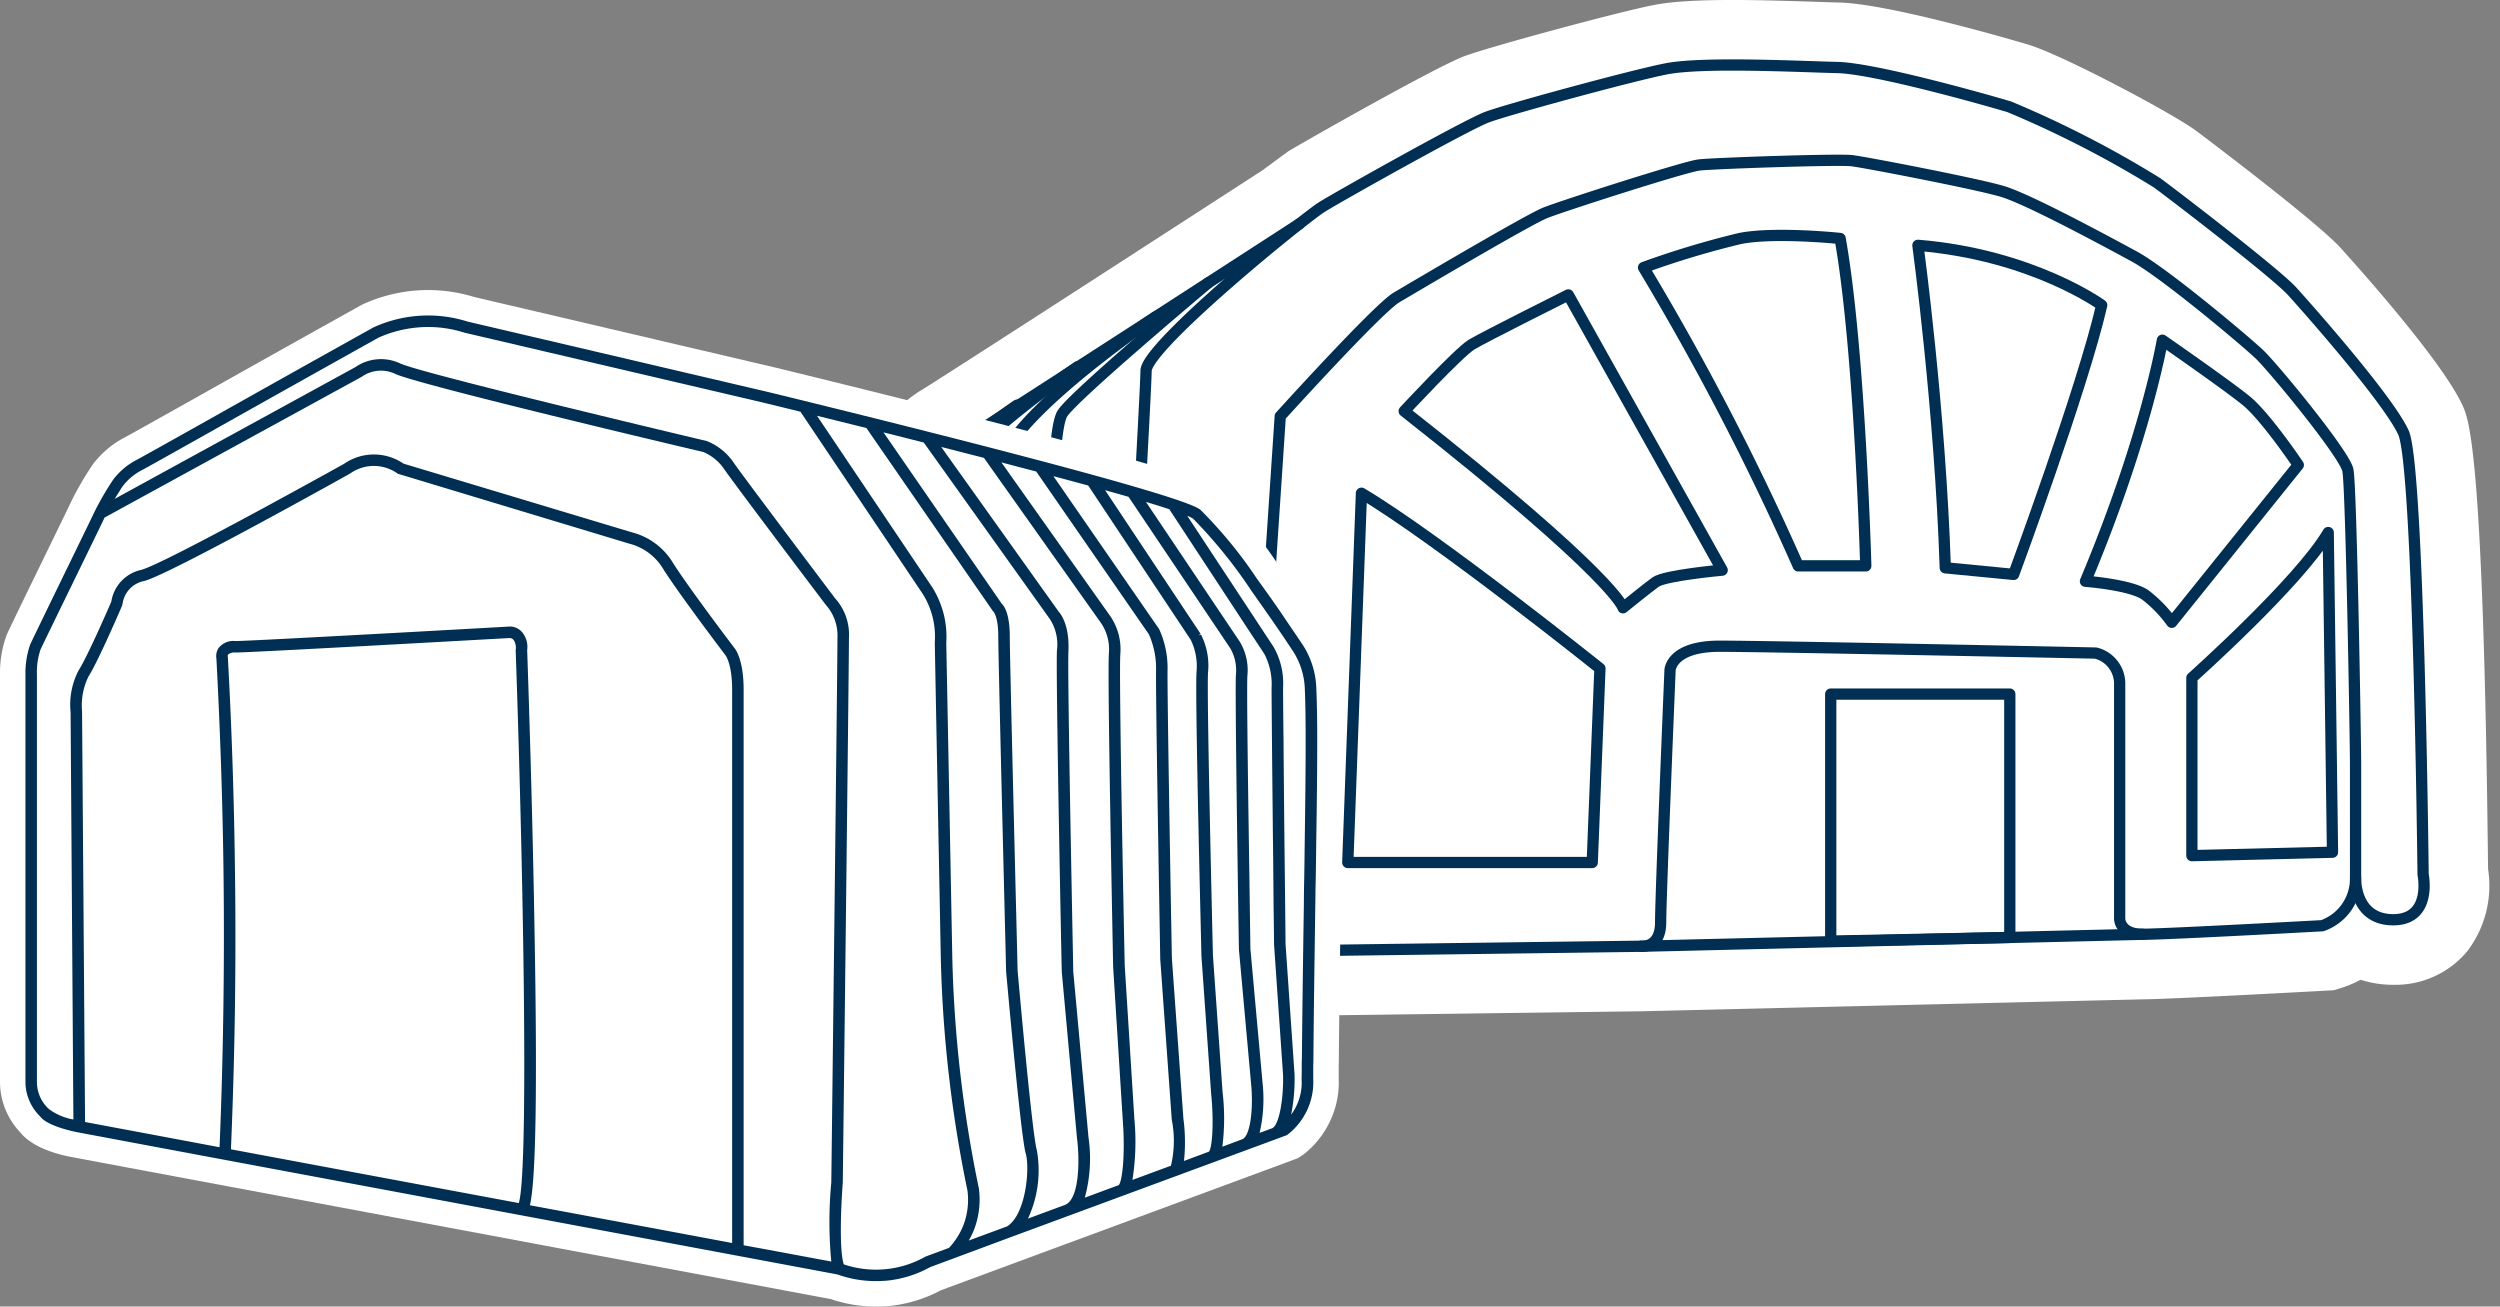
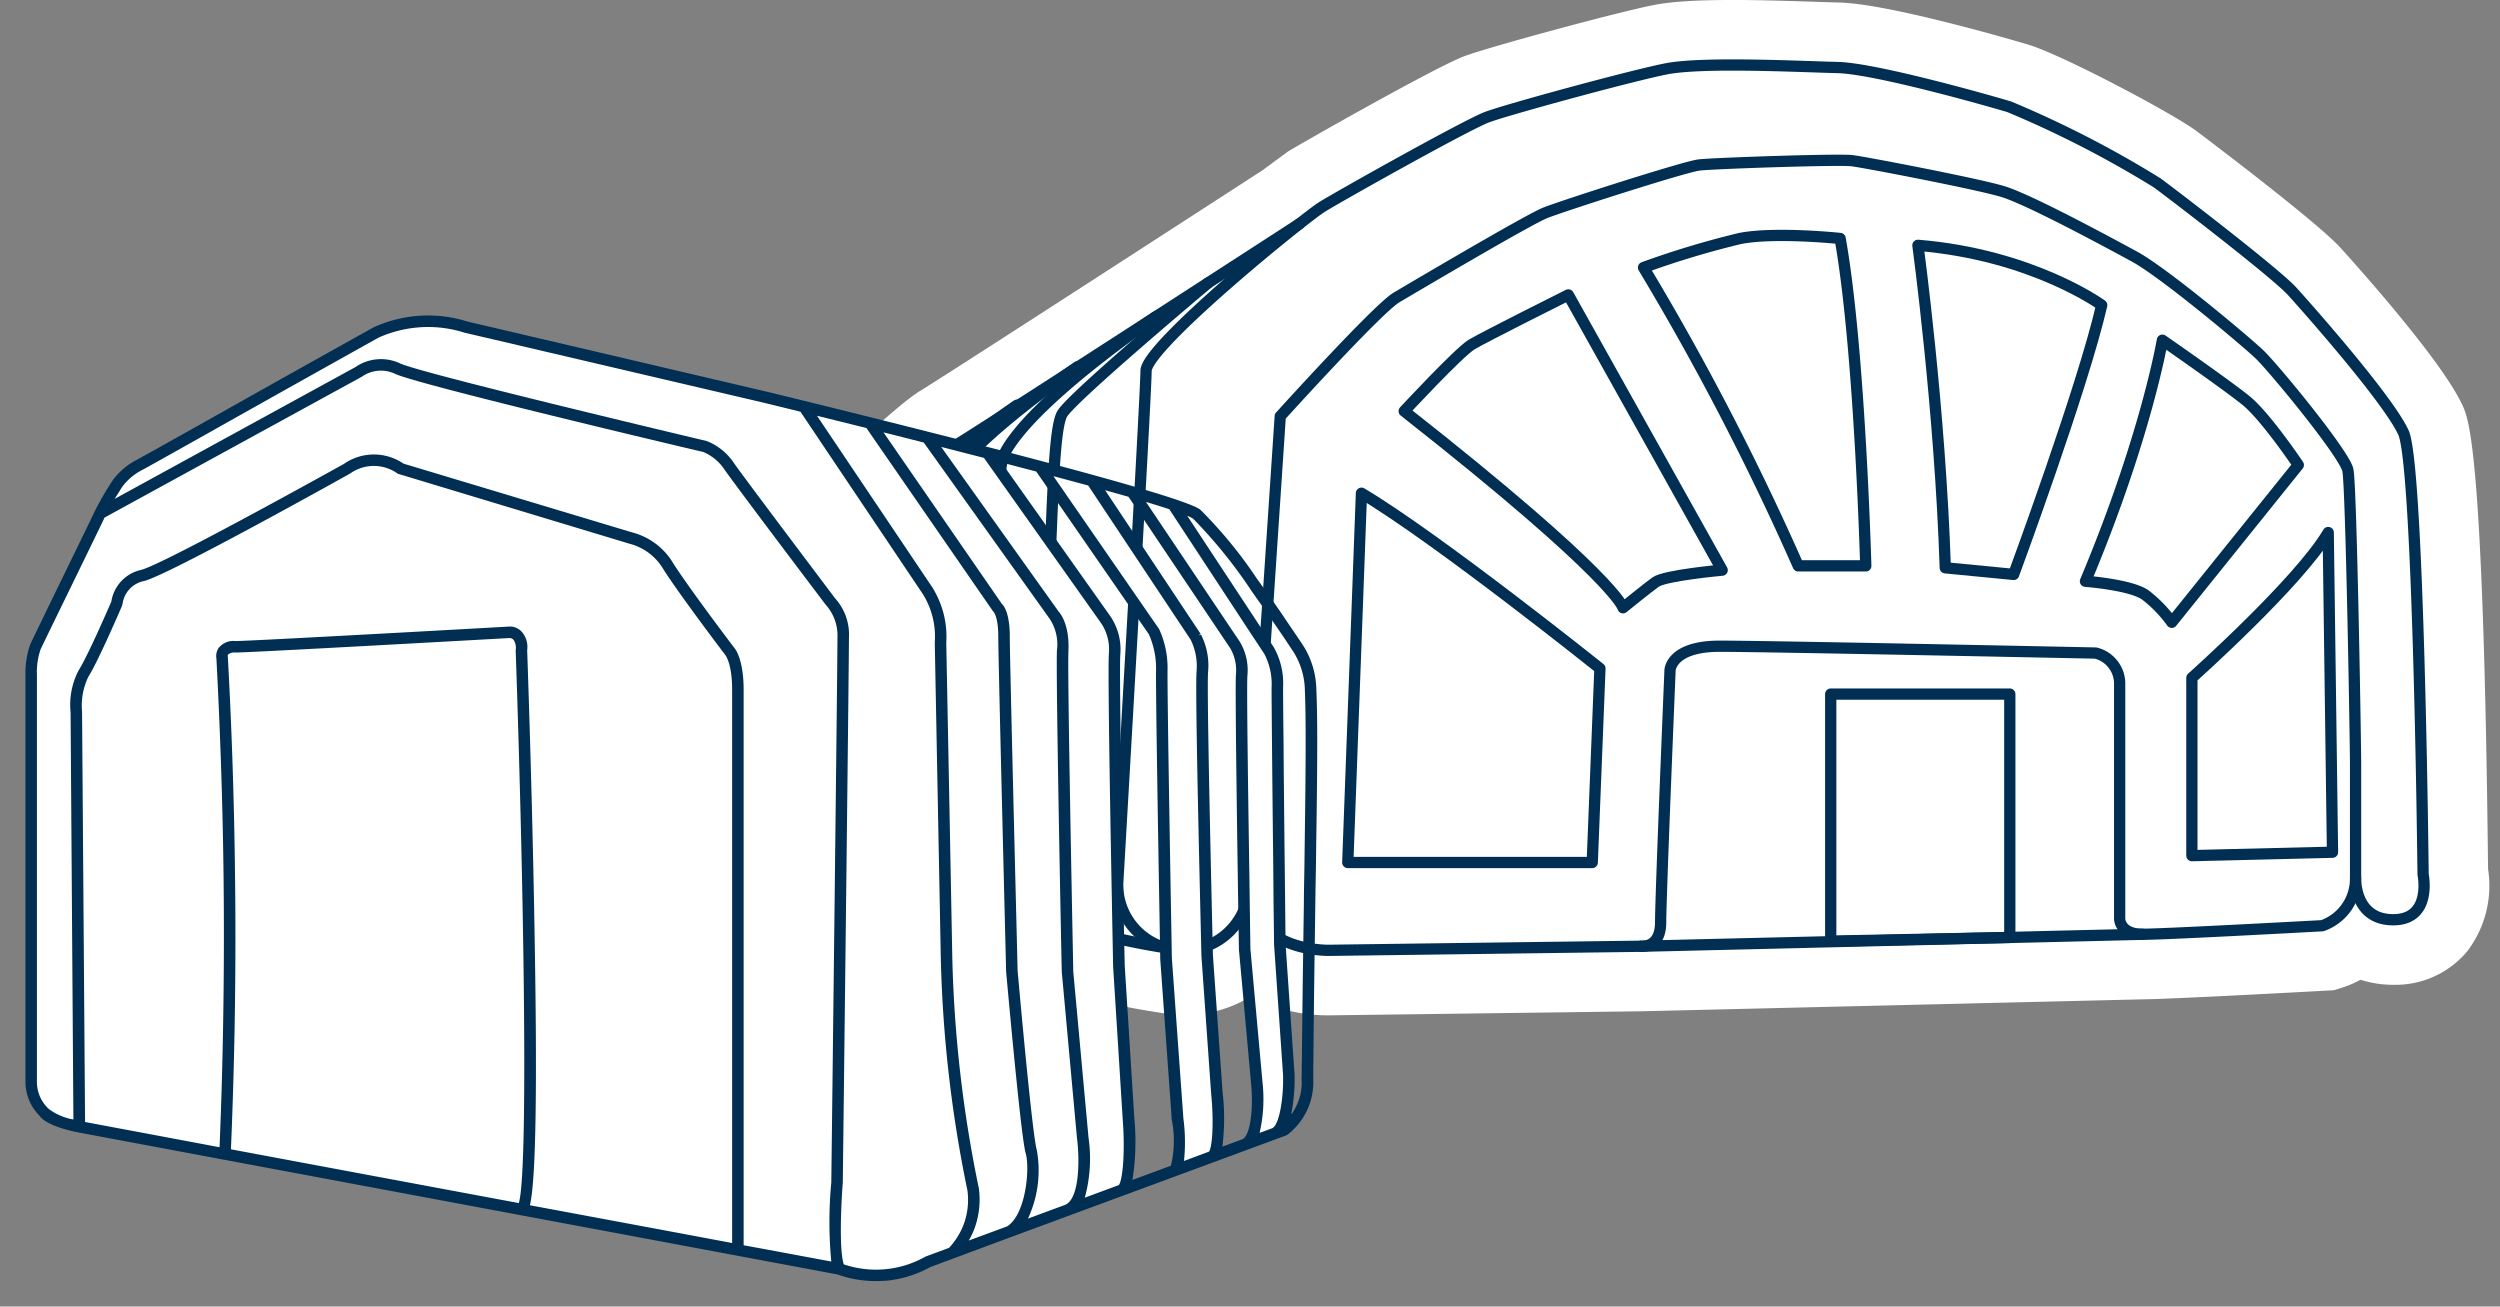
<svg xmlns="http://www.w3.org/2000/svg" width="221.985" height="116.012" viewBox="0 0 221.985 116.012">
  <rect x="0" y="0" width="221.985" height="116.012" fill="#808080" stroke="none" />
  <defs>
    <style>.cls-1,.cls-3{fill:none;}.cls-2{fill:#fff;}.cls-3{stroke:#002f53;stroke-linecap:round;stroke-linejoin:round;}.cls-4{fill:#006fb9;}.cls-5{fill:#002f53;}</style>
  </defs>
  <g id="Layer_2" data-name="Layer 2">
    <g id="Layer_1-2" data-name="Layer 1">
      <rect class="cls-1" width="221.985" height="116.012" />
      <path class="cls-2" d="M220.925,77.159c-.398-37.113-1.711-39.957-2.272-41.173-1.757-3.809-8.732-11.662-10.827-13.978-2.162-2.388-12.739-10.332-12.842-10.407-2.094-1.548-11.85-6.727-14.903-7.643C179.96,3.922,167.953.333,163.299.224c-.554-.013-1.265-.037-2.082-.064-5.79-.195-11.242-.319-14.348.282-3.096.599-14.592,3.704-16.85,4.55-2.571.964-14.556,7.783-15.66,8.466l-2.269,1.669c-11.52,7.462-28.99,18.751-30.341,19.554-.718.422-2.67,1.828-9.102,7.978-3.104,2.969-3.156,6.707-3.217,11.037-.015,1.014-.03,2.163-.079,3.467-.117,3.128-.366,7.079-.566,10.253-.223,3.543-.35,5.6-.35,6.662A9.607,9.607,0,0,0,72.78,81.984l.749.477.858.23s20.128,5.392,22.71,6.075a68.009,68.009,0,0,0,7.229,1.34l.748.049a11.538,11.538,0,0,0,5.969-1.655,15.246,15.246,0,0,0,6.829,1.659c.119,0,.215-.001.285-.003l27.69-.362,44.497-1.061c2.305-.016,13.856-.64,16.173-.768l.707-.038.676-.209a9.134,9.134,0,0,0,1.696-.722,9.471,9.471,0,0,0,2.906.447,8.284,8.284,0,0,0,6.584-2.989A9.599,9.599,0,0,0,220.925,77.159Z" />
      <path class="cls-3" d="M99.239,78.547a5.835,5.835,0,0,0,11.67,0l2.77-41.584s8.652-9.563,10.322-10.55,11.689-6.907,13.207-7.514,12.372-4.099,13.662-4.25,12.372-.531,13.586-.38,11.081,2.049,13.358,2.732,9.032,4.326,11.689,5.768,9.791,7.438,11.081,8.653,7.59,8.88,7.894,10.322.683,24.44.683,26.034V77.949s-.152,3.719,3.34,3.719,2.656-4.023,2.656-4.023-.38-36.28-1.746-39.24-8.425-10.93-9.867-12.524-10.246-8.349-11.992-9.639a92.964,92.964,0,0,0-13.131-6.755c-2.277-.683-11.992-3.416-15.256-3.491s-11.899-.524-15.199.114c-2.941.569-14.098,3.605-15.92,4.288s-13.055,6.983-14.649,7.97S101.762,30.739,101.762,32.94,99.239,78.547,99.239,78.547Z" />
      <path class="cls-3" d="M110.908,78.547c0,6.062,7.173,5.835,7.173,5.835l27.628-.361s1.746.228,1.746-2.125.835-22.39.835-22.39.076-2.125,4.402-2.125,33.396.607,33.396.607a2.803,2.803,0,0,1,2.125,2.808V81.592s0,1.366,2.049,1.366,15.939-.759,15.939-.759a4.426,4.426,0,0,0,2.96-4.25" />
      <path class="cls-3" d="M124.684,36.508s4.858-5.237,5.996-5.92,8.577-4.402,8.577-4.402l13.662,24.44s-5.085.455-5.92,1.063-2.884,2.277-2.884,2.277S143.507,51.308,124.684,36.508Z" />
      <path class="cls-3" d="M120.889,43.794l-1.214,32.789h21.707l.683-17.229S127.644,47.817,120.889,43.794Z" />
      <path class="cls-3" d="M145.936,23.756a238.785,238.785,0,0,1,13.738,26.489H165.67s-.531-19.279-2.277-29.07c0,0-5.768-.607-8.88,0A78.974,78.974,0,0,0,145.936,23.756Z" />
      <path class="cls-3" d="M170.3,21.783s1.973,14.592,2.429,28.634l6.072.588s6.148-16.622,7.818-23.908C186.618,27.096,180.477,22.618,170.3,21.783Z" />
      <path class="cls-3" d="M192.007,30.208s-1.442,8.577-6.831,21.404c0,0,4.023.304,5.313,1.214a11.537,11.537,0,0,1,2.353,2.429l11.233-13.966s-2.884-4.293-4.63-5.714S192.007,30.208,192.007,30.208Z" />
      <path class="cls-3" d="M194.626,60.188s9.525-8.501,12.106-12.903l.38,28.387-12.486.304Z" />
      <polygon class="cls-3" points="162.558 61.63 162.558 83.565 178.459 83.24 178.459 61.63 162.558 61.63" />
      <line class="cls-3" x1="145.708" y1="84.021" x2="190.262" y2="82.958" />
      <path class="cls-3" d="M105.073,84.381a64.583,64.583,0,0,1-6.499-1.196c-2.581-.683-22.694-6.072-22.694-6.072a3.852,3.852,0,0,1-1.67-3.036c0-1.973.683-10.626.911-16.698s-.228-8.88,1.518-10.55,7.21-6.755,7.97-7.135,30.784-19.829,30.784-19.829" />
      <path class="cls-3" d="M92.915,81.675a5.732,5.732,0,0,1-2.462-5.092c0-3.719,1.888-12.903,2.462-21.024s.498-17.305,1.409-18.823,12.954-11.617,12.954-11.617" />
      <path class="cls-3" d="M87.925,80.342a5.107,5.107,0,0,1-2.194-4.537c0-3.314,1.683-11.496,2.194-18.732s.538-15.366,1.255-16.771c2.412-4.726,13.449-12.177,13.449-12.177" />
      <path class="cls-3" d="M82.62,78.979a4.54,4.54,0,0,1-1.95-4.033c0-2.946,1.496-10.219,1.95-16.651s.478-13.659,1.116-14.908c2.144-4.201,11.955-10.824,11.955-10.824" />
      <path class="cls-3" d="M78.52,77.839a4.094,4.094,0,0,1-1.759-3.637c0-2.656,1.349-9.216,1.759-15.017s.431-12.319,1.006-13.445c1.934-3.788,10.782-9.762,10.782-9.762" />
-       <path class="cls-2" d="M77.788,116.012a12.386,12.386,0,0,1-4.017-.661l-38.733-7.245c-14.961-2.798-27.883-5.213-28.524-5.34h0c-.777-.129-3.491-.68-4.708-2.212A6.52,6.52,0,0,1,0,96.14V59.873a9.778,9.778,0,0,1,.607-3.537l.002.001c.142-.315.671-1.428,2.885-5.971l.671-1.382c1.043-2.141,2.062-4.233,2.186-4.505l.052-.109c.449-.884.912-1.7,1.376-2.426l.233-.366c.1-.156.175-.269.256-.377a8.445,8.445,0,0,1,2.743-2.327c.572-.302,2.828-1.567,5.499-3.067l2.247-1.262c3.536-1.986,8.098-4.547,13.3-7.443l.147-.075a13.902,13.902,0,0,1,9.904-.655l26.841,6.29c36.848,9.012,38.354,10.259,39.077,10.858a39.453,39.453,0,0,1,5.406,6.528l.471.655c.622.859,1.226,1.72,1.755,2.489l.531.793c.769,1.13,1.399,2.066,1.487,2.209a9.677,9.677,0,0,1,1.453,4.612l.001.009c.061,1.267.091,2.916.091,4.9,0,2.496-.03,5.582-.089,9.172l-.004.255c-.013,1.154-.028,2.349-.055,3.62l-.055,3.938c-.051,3.501-.104,7.311-.137,11.489,0,.109-.004.238-.01.366l-.004,1.214a7.962,7.962,0,0,1-.757,3.765,8.16,8.16,0,0,1-2.346,2.96l-.519.346L83.538,114.57a12.216,12.216,0,0,1-4.702,1.405l-.154.009C78.348,116,78.074,116.012,77.788,116.012ZM7.263,98.313l.121.023c.621.121,14.155,2.652,28.483,5.331l39.251,7.372a7.88,7.88,0,0,0,2.669.458c.217,0,.424-.011.678-.023a7.714,7.714,0,0,0,3.028-.933l.315-.145,7.237-2.692,24.092-8.9a3.642,3.642,0,0,0,1.213-2.929l-.002-1.17.014-.532c.033-4.207.086-8.027.137-11.536l.055-3.954c.028-1.272.042-2.453.056-3.593l.003-.277c.059-3.564.089-6.625.089-9.096,0-1.909-.029-3.482-.086-4.676a5.338,5.338,0,0,0-.74-2.4c-.15-.235-.725-1.087-1.405-2.086-.079-.112-.177-.259-.278-.41l-.279-.419c-.492-.716-1.076-1.546-1.685-2.389l-.455-.633a39.469,39.469,0,0,0-4.545-5.63c-1.57-.816-12.156-3.86-37.335-10.018l-27.068-6.35a9.38,9.38,0,0,0-6.652.386c-5.165,2.875-9.693,5.419-13.209,7.393L18.721,39.746c-3.274,1.838-5.033,2.823-5.569,3.105a3.943,3.943,0,0,0-1.27,1.059l-.061.094c-.034.053-.083.128-.15.228l-.05.083c-.414.651-.797,1.325-1.172,2.061-.132.287-.554,1.156-2.182,4.497l-.713,1.468c-1.68,3.448-2.632,5.424-2.801,5.786l-.03.067a5.558,5.558,0,0,0-.21,1.751L4.515,96.14A2.101,2.101,0,0,0,5.231,97.61l.056.063A7.61,7.61,0,0,0,7.263,98.313Zm97.885-51.31.013.012Z" />
      <path class="cls-2" d="M89.535,109.131,85.362,110.67a6.666,6.666,0,0,0,.947-1.746,7.2,7.2,0,0,0,.355-3.329,113.791,113.791,0,0,1-2.367-20.627c-.355-18.851-.533-27.744-.533-27.922a8.119,8.119,0,0,0-.207-2.397,8.223,8.223,0,0,0-.962-2.308L71.956,36.508c1.628.4,3.359.829,5.135,1.272l11.26,16.306.044.044c.015.015.503.459.503,2.382,0,2.131.695,29.431.695,29.727.059.592,1.302,14.634,1.731,16.099C91.74,103.745,91.37,108.021,89.535,109.131Z" />
      <path class="cls-2" d="M94.64,107.237l-3.965,1.465a9.557,9.557,0,0,0,1.139-6.51c-.429-1.406-1.702-15.862-1.716-15.98,0-.281-.695-27.581-.695-29.697,0-1.968-.488-2.589-.651-2.737L77.846,37.973c1.421.355,2.885.725,4.336,1.095L93.427,54.812a4.215,4.215,0,0,1,.681,2.989c-.103,2.279.4,27.404.429,28.484l1.347,14.723C96.09,102.531,96.268,106.63,94.64,107.237Z" />
      <path class="cls-2" d="M99.419,105.476l-3.596,1.332c1.08-1.879.577-5.667.562-5.86L95.04,86.255c0-.252-.533-26.161-.429-28.439.118-2.397-.784-3.314-.799-3.329L82.951,39.26c1.524.385,3.063.784,4.572,1.169L97.969,55.167a4.387,4.387,0,0,1,.755,2.782c-.163,1.657.355,26.767.37,27.848l.858,13.643C100.159,102.176,99.996,105.254,99.419,105.476Z" />
-       <path class="cls-2" d="M104.08,103.745l-3.921,1.45c.547-1.48.385-4.661.311-5.785l-.858-13.628c-.015-.266-.547-26.161-.385-27.788a4.938,4.938,0,0,0-.843-3.122L88.292,40.622c1.317.355,2.619.695,3.877,1.021l10.076,14.56a7.823,7.823,0,0,1,.666,3.211c-.059,1.805.355,24.755.37,25.747l1.021,14.235C104.554,101.362,104.509,103.582,104.08,103.745Z" />
      <path class="cls-2" d="M107.439,102.502l-2.663.991A13.483,13.483,0,0,0,104.82,99.35l-1.021-14.22c-.015-.237-.429-23.912-.385-25.702a7.986,7.986,0,0,0-.74-3.492L92.924,41.85c1.347.355,2.649.71,3.862,1.036l9.174,13.806a5.599,5.599,0,0,1,.548,2.915c-.163,1.761.414,24.252.429,25.229l.858,12.193C108.046,99.513,107.957,102.309,107.439,102.502Z" />
-       <path class="cls-2" d="M110.384,101.407l-2.22.829a16.699,16.699,0,0,0,.133-5.253l-.858-12.178c0-.237-.577-23.409-.429-25.155a5.841,5.841,0,0,0-.622-3.226L97.525,43.093q1.531.422,2.841.799l9.085,13.524a4.093,4.093,0,0,1,.547,2.515c-.103,1.716.252,23.423.266,24.37l.666,7.398.414,4.528C111.523,98.033,111.42,101.022,110.384,101.407Z" />
      <path class="cls-2" d="M113.032,100.43l-1.642.607c.754-1.524.503-4.454.459-4.868l-.326-3.625-.089-.991-.666-7.28v-.015c0-.163-.044-2.811-.089-6.333-.103-6.821-.252-16.854-.178-17.948a4.586,4.586,0,0,0-.636-2.856l-8.73-13.006c1.11.326,2.072.621,2.856.888l7.236,11.024.503.77.74,1.11a5.744,5.744,0,0,1,.695,3.181c0,1.228.059,7.487.118,13.139.03,2.264.044,4.409.059,6.111.03,2.072.044,3.477.044,3.537l.651,9.351.03.562.118,1.672C114.231,97.19,113.95,100.09,113.032,100.43Z" />
-       <path class="cls-2" d="M116.11,74.847c-.015,1.213-.03,2.501-.059,3.847-.015.799-.015,1.613-.03,2.456-.059,3.847-.118,8.094-.163,12.814,0,.177-.015.355-.015.547,0,.414,0,.829-.015,1.272a4.971,4.971,0,0,1-.459,2.471,5.157,5.157,0,0,1-1.332,1.746,12.553,12.553,0,0,0,.651-4.572l-.089-1.435-.015-.118-.03-.444-.251-3.64-.414-5.948c0-.089-.044-4.617-.104-9.618-.03-2.856-.059-5.845-.074-8.286-.029-2.397-.044-4.247-.044-4.853a6.094,6.094,0,0,0-.784-3.477l-1.154-1.731-.503-.77-6.466-9.84a6.316,6.316,0,0,1,1.347.592,45.917,45.917,0,0,1,5.223,6.451c.148.222.311.429.459.651.681.962,1.317,1.864,1.835,2.634.207.296.385.562.547.799.562.843.918,1.376.932,1.406a6.827,6.827,0,0,1,1.006,3.152C116.243,63.749,116.199,68.454,116.11,74.847Z" />
-       <path class="cls-4" d="M7.295,99.838v.207l-.503.015-.015-.326c.118.03.222.044.311.074C7.117,99.809,7.191,99.823,7.295,99.838Z" />
      <path class="cls-2" d="M74.146,112.342c-2.012-.37-4.898-.917-8.375-1.554v-49.54c0-2.767-.784-3.581-.799-3.596-.044-.059-4.04-5.327-5.415-7.502a5.705,5.705,0,0,0-3.522-2.634l-20.316-6.111a4.369,4.369,0,0,0-5.06.015c-.163.089-15.892,8.848-18.037,9.425a3.177,3.177,0,0,0-2.486,2.649c-.192.444-2.131,4.913-2.93,6.155a6.46,6.46,0,0,0-.681,3.581l.252,36.504a6.135,6.135,0,0,1-2.619-1.08,3.531,3.531,0,0,1-1.139-2.515V59.887a6.783,6.783,0,0,1,.341-2.308c.059-.148,1.48-3.063,2.856-5.889,1.776-3.655,2.708-5.549,2.87-5.919L31.961,33.253a3.214,3.214,0,0,1,3.226-.296c1.879.917,26.338,6.703,27.359,6.94a4.506,4.506,0,0,1,2.012,1.672c.962,1.391,8.848,11.823,8.967,11.971A4.287,4.287,0,0,1,74.62,56.617c0,2.234-.533,47.927-.547,48.371C74.058,105.224,73.644,110.388,74.146,112.342Z" />
      <path class="cls-2" d="M85.836,108.746a6.644,6.644,0,0,1-1.421,2.279l-2.116.784a9.194,9.194,0,0,1-7.576.666c-.518-1.243-.281-5.771-.148-7.473.015-.459.548-46.151.548-48.385A4.543,4.543,0,0,0,73.88,53.199c-.074-.104-7.946-10.535-8.908-11.912a4.859,4.859,0,0,0-2.294-1.879c-.251-.059-25.45-6.022-27.27-6.91a3.757,3.757,0,0,0-3.729.326L9.514,44.957a15.974,15.974,0,0,1,.814-1.376l.089-.163c.118-.177.192-.296.281-.414a5.36,5.36,0,0,1,1.79-1.494c.503-.266,2.486-1.376,5.489-3.063,3.758-2.116,9.159-5.149,15.522-8.7a11.018,11.018,0,0,1,3.625-.932,10.841,10.841,0,0,1,4.173.473l26.368,6.17c1.095.266,2.308.562,3.566.873l10.935,16.291a7.372,7.372,0,0,1,1.095,4.409c0,.059.059,3.344.532,27.951a114.468,114.468,0,0,0,2.368,20.701A6.61,6.61,0,0,1,85.836,108.746Z" />
      <path class="cls-2" d="M46.225,107.118c-9.13-1.702-18.629-3.477-25.983-4.853v-.089c.34-8.064.474-16.232.37-24.296-.074-6.452-.281-13.007-.636-19.473a.571.571,0,0,1,.059-.429,1.09,1.09,0,0,1,.873-.296c1.435,0,23.453-1.243,24.37-1.287a.727.727,0,0,1,.518.252,1.425,1.425,0,0,1,.252,1.065C46.698,76.667,47.305,105.21,46.225,107.118Z" />
      <path class="cls-2" d="M65.268,61.248v49.436c-5.268-.991-11.793-2.205-18.54-3.462.414-1.213.814-5.933.473-24.77-.207-12.252-.651-24.637-.651-24.74a1.785,1.785,0,0,0-.4-1.421,1.232,1.232,0,0,0-.888-.4c-.222.015-22.935,1.287-24.356,1.287a1.428,1.428,0,0,0-1.302.533,1.075,1.075,0,0,0-.133.755c.34,6.437.562,12.962.636,19.428.089,8.035-.03,16.203-.37,24.282-6.6-1.243-11.379-2.131-12.444-2.338L7.028,63.202a6.079,6.079,0,0,1,.607-3.27c.858-1.347,2.885-6.067,2.974-6.274l.015-.074a2.655,2.655,0,0,1,2.131-2.249c2.205-.592,17.505-9.115,18.185-9.5a3.889,3.889,0,0,1,4.528.015l20.449,6.17a5.129,5.129,0,0,1,3.211,2.397c1.391,2.19,5.401,7.487,5.46,7.561C64.603,57.993,65.268,58.733,65.268,61.248Z" />
      <path class="cls-5" d="M116.872,60.925a7.511,7.511,0,0,0-1.118-3.542c-.085-.137-.692-1.038-1.415-2.098-.101-.144-.202-.299-.308-.457l-.237-.355c-.519-.756-1.113-1.601-1.734-2.459-.147-.208-.298-.416-.46-.639a39.38,39.38,0,0,0-5.017-6.114c-1.592-1.319-24.588-7.082-38.152-10.4L41.51,28.552a11.637,11.637,0,0,0-8.356.523c-5.305,2.954-9.943,5.559-13.506,7.56l-2.032,1.141c-3.097,1.738-4.991,2.799-5.517,3.076a6.212,6.212,0,0,0-2.02,1.698c-.052.069-.1.143-.155.228-.042.067-.09.139-.158.238l-.085.143q-.635.993-1.264,2.231c-.058.14-1.157,2.396-2.22,4.578l-.673,1.384c-1.741,3.575-2.824,5.819-2.858,5.91a7.802,7.802,0,0,0-.407,2.608V96.139a4.31,4.31,0,0,0,1.29,2.977c.675.941,3.368,1.432,3.402,1.435.678.133,15.821,2.964,31.852,5.962,14.427,2.698,29.581,5.532,35.553,6.65a10.124,10.124,0,0,0,3.433.591c.27,0,.527-.013.851-.029a9.997,9.997,0,0,0,3.958-1.214l7.237-2.692,24.397-9.012.132-.084a5.903,5.903,0,0,0,2.244-4.953v-1.065c0-.085.004-.171.007-.256.004-.092.007-.185.007-.276.033-4.183.087-8.0.137-11.504l.055-3.955c.029-1.313.043-2.546.058-3.734l.001-.129c.059-3.595.09-6.67.09-9.135C116.962,63.774,116.931,62.162,116.872,60.925Zm-1.737,37.222a4.75,4.75,0,0,1-.488.825,16.311,16.311,0,0,0,.302-3.559l-.799-11.57c0-.097-.045-4.627-.104-9.621v-.081c-.029-2.831-.059-5.784-.074-8.205-.029-2.396-.043-4.244-.043-4.851a6.557,6.557,0,0,0-.828-3.62L105.419,45.797a2.95,2.95,0,0,1,.524.262,42.887,42.887,0,0,1,5.173,6.396c.075.114.155.224.234.335.077.104.152.208.228.324.679.958,1.313,1.86,1.834,2.631.126.181.241.35.348.507l.292.429c.483.725.792,1.189.844,1.274a6.605,6.605,0,0,1,.955,3.01c.126,2.653.097,6.925,0,13.878l-.003.204c-.013,1.152-.028,2.37-.056,3.643-.007.406-.011.815-.014,1.23-.004.403-.007.811-.015,1.227-.059,3.848-.118,8.095-.163,12.819,0,.084-.004.166-.007.251-.004.095-.007.194-.007.296,0,.41,0,.822-.015,1.29A4.691,4.691,0,0,1,115.135,98.146ZM3.278,59.894a6.242,6.242,0,0,1,.321-2.22c.065-.158,1.478-3.058,2.725-5.615l1.73-3.556c.682-1.399,1.085-2.227,1.232-2.548L32.124,33.454a2.938,2.938,0,0,1,2.949-.264c1.907.932,25.916,6.606,27.403,6.95l-.001.006a4.26,4.26,0,0,1,1.871,1.571c.97,1.4,8.319,11.119,8.936,11.931l.074.091a4.098,4.098,0,0,1,1.006,2.878c0,2.435-.542,48.208-.548,48.354l-.006.092a37.227,37.227,0,0,0,.006,6.953c-.707-.13-1.506-.279-2.392-.445-1.555-.29-3.371-.629-5.391-.999V61.248c0-2.87-.84-3.743-.857-3.758-.415-.548-4.089-5.409-5.399-7.478a5.98,5.98,0,0,0-3.664-2.744L35.831,41.169a4.657,4.657,0,0,0-5.296.025l-.095.052c-2.647,1.471-15.954,8.832-17.885,9.351A3.426,3.426,0,0,0,9.883,53.427c-.387.893-2.15,4.927-2.894,6.085a6.587,6.587,0,0,0-.721,3.737l.249,36.155a5.11,5.11,0,0,1-2.165-.92,3.253,3.253,0,0,1-1.074-2.344Zm17.593,17.983c-.075-6.627-.289-13.181-.639-19.513-.028-.156.001-.217.017-.24a.888.888,0,0,1,.659-.184c1.131,0,14.714-.753,21.243-1.114,1.753-.098,2.941-.163,3.127-.173a.478.478,0,0,1,.328.169,1.252,1.252,0,0,1,.183.899c.777,22.672,1.11,46.422.277,49.104-8.976-1.673-18.294-3.413-25.56-4.774C20.851,93.875,20.972,85.743,20.871,77.877ZM47.46,82.448c-.12-7.098-.338-15.48-.633-24.243-.012-.303-.017-.474-.017-.474a2.039,2.039,0,0,0-.468-1.615,1.4,1.4,0,0,0-1.095-.483c-.198.013-22.935,1.288-24.338,1.288a1.655,1.655,0,0,0-1.52.652,1.31,1.31,0,0,0-.173.907c.351,6.644.565,13.177.636,19.418.088,8.066-.032,16.128-.357,23.97-3.092-.582-5.771-1.085-7.838-1.472-2.004-.374-3.432-.642-4.104-.77l-.266-36.453a5.821,5.821,0,0,1,.568-3.101c.776-1.218,2.474-5.105,2.975-6.267l.055-.207a2.396,2.396,0,0,1,1.938-2.013c2.311-.62,18.09-9.436,18.284-9.55a3.623,3.623,0,0,1,4.218.03L55.886,48.277A4.918,4.918,0,0,1,58.91,50.555c1.42,2.24,5.445,7.546,5.488,7.599.006.007.611.723.611,3.094v49.124c-4.397-.827-9.64-1.803-15.144-2.829l-2.812-.523C47.586,104.779,47.719,96.722,47.46,82.448Zm27.374,22.564c.006-.158.548-45.999.548-48.395a4.809,4.809,0,0,0-1.298-3.565l.007-.006c-.014-.017-.275-.364-.701-.93-2.029-2.693-7.417-9.849-8.203-10.975a5.175,5.175,0,0,0-2.449-1.984c-.253-.061-25.429-6.021-27.217-6.891a3.998,3.998,0,0,0-3.965.331L10.184,44.296c.12-.201.243-.396.371-.59l.172-.286c.067-.101.118-.181.179-.262a5.062,5.062,0,0,1,1.704-1.419c.454-.24,2.045-1.129,5.495-3.068,3.758-2.115,9.16-5.149,15.501-8.689a10.801,10.801,0,0,1,3.542-.91,10.603,10.603,0,0,1,4.092.467l26.365,6.17c1.066.259,2.246.546,3.468.848L81.947,52.756a7.122,7.122,0,0,1,1.056,4.276c0,.1.113,6.101.533,27.956a114.555,114.555,0,0,0,2.368,20.727,6.297,6.297,0,0,1-.311,2.941,6.386,6.386,0,0,1-1.324,2.146l-2.059.764-.036.016a8.928,8.928,0,0,1-7.251.686C74.505,111.008,74.678,107.014,74.834,105.012Zm30.245-5.68-1.022-14.216c-.007-.142-.432-23.753-.384-25.679a8.275,8.275,0,0,0-.75-3.578L93.537,42.28c.637.169,1.261.338,1.87.501l1.218.328,9.108,13.707.007.015a5.339,5.339,0,0,1,.51,2.751c-.136,1.474.237,17.161.377,23.067.029,1.221.048,2.023.051,2.205l.86,12.199c.283,2.8.069,4.98-.198,5.209l-2.209.824A15.889,15.889,0,0,0,105.08,99.331Zm-4.351.062-.857-13.626c-.01-.211-.549-26.11-.387-27.75a5.219,5.219,0,0,0-.889-3.296L88.919,41.057c1.049.28,2.085.55,3.094.812l10.005,14.457.004.011a7.492,7.492,0,0,1,.631,3.066c-.051,1.543.243,18.444.34,23.997l.03,1.777,1.023,14.249a9.575,9.575,0,0,1-.074,4.081l-3.42,1.264A21.552,21.552,0,0,0,100.729,99.393ZM86.555,109.01a7.51,7.51,0,0,0,.366-3.468,113.427,113.427,0,0,1-2.364-20.578c-.221-11.726-.373-19.6-.457-23.919-.051-2.621-.077-3.932-.075-4.016a8.264,8.264,0,0,0-.215-2.441,8.549,8.549,0,0,0-.997-2.391L72.545,36.919c1.406.347,2.88.712,4.388,1.088L88.169,54.27l.049.048c.004.004.423.431.423,2.195,0,1.556.37,16.534.569,24.579.072,2.938.126,5.062.127,5.173l.065.714c.856,9.367,1.419,14.558,1.675,15.433.386,1.306.025,5.438-1.656,6.485l-3.403,1.256A6.902,6.902,0,0,0,86.555,109.01Zm4.721-.805a10.133,10.133,0,0,0,.786-6.089c-.243-.8-.835-6.3-1.666-15.489-.023-.262-.037-.418-.039-.418,0-.09-.04-1.699-.123-5.026-.199-8.08-.572-23.123-.572-24.67,0-2.043-.516-2.73-.698-2.884L78.448,38.39c1.181.296,2.383.601,3.578.905L93.18,54.911l.056.078a4.187,4.187,0,0,1,.613,2.8c-.104,2.313.4,27.433.431,28.518l1.347,14.735c.234,1.724.279,5.446-1.077,5.952Zm5.047-1.858a13.059,13.059,0,0,0,.33-5.342l-1.354-14.749c0-.039-.013-.691-.033-1.774-.12-6.118-.483-24.735-.396-26.653.123-2.497-.834-3.484-.847-3.493l-10.45-14.651c.66.169,1.324.338,1.984.509l1.811.462,10.4,14.671a4.149,4.149,0,0,1,.701,2.595c-.126,1.273.129,15.376.331,25.873.022,1.115.035,1.839.038,2.017L99.694,99.457c.24,3.166-.065,5.569-.371,5.779Zm12.215-4.527a19.997,19.997,0,0,0,.019-4.855l-.858-12.16c0-.035-.011-.562-.033-1.442-.345-14.74-.478-22.711-.396-23.688a6.078,6.078,0,0,0-.631-3.331l-.245.086h0l.212-.148-8.478-12.755q1.101.306,2.079.587l9.041,13.46a3.911,3.911,0,0,1,.494,2.342c-.088,1.455.152,17.232.259,23.948l.009.461,1.081,11.928c.211,2.15-.058,4.637-.795,4.91Zm3.306-1.225a13.309,13.309,0,0,0,.263-4.449l-1.079-11.888c0-.059-.006-.449-.014-1.091-.017-1.119-.045-3.006-.074-5.247-.082-5.445-.256-16.774-.178-17.927a4.881,4.881,0,0,0-.679-3.017l-8.33-12.41c.821.246,1.506.461,2.074.652l7.186,10.949,1.251,1.894a5.805,5.805,0,0,1,.644,3.024c0,1.263.061,7.697.118,13.142.025,1.827.039,3.575.05,5.076l.009,1.038c.03,2.068.045,3.472.045,3.549l.799,11.576c.052,2.04-.34,4.481-.986,4.722Z" />
    </g>
  </g>
</svg>